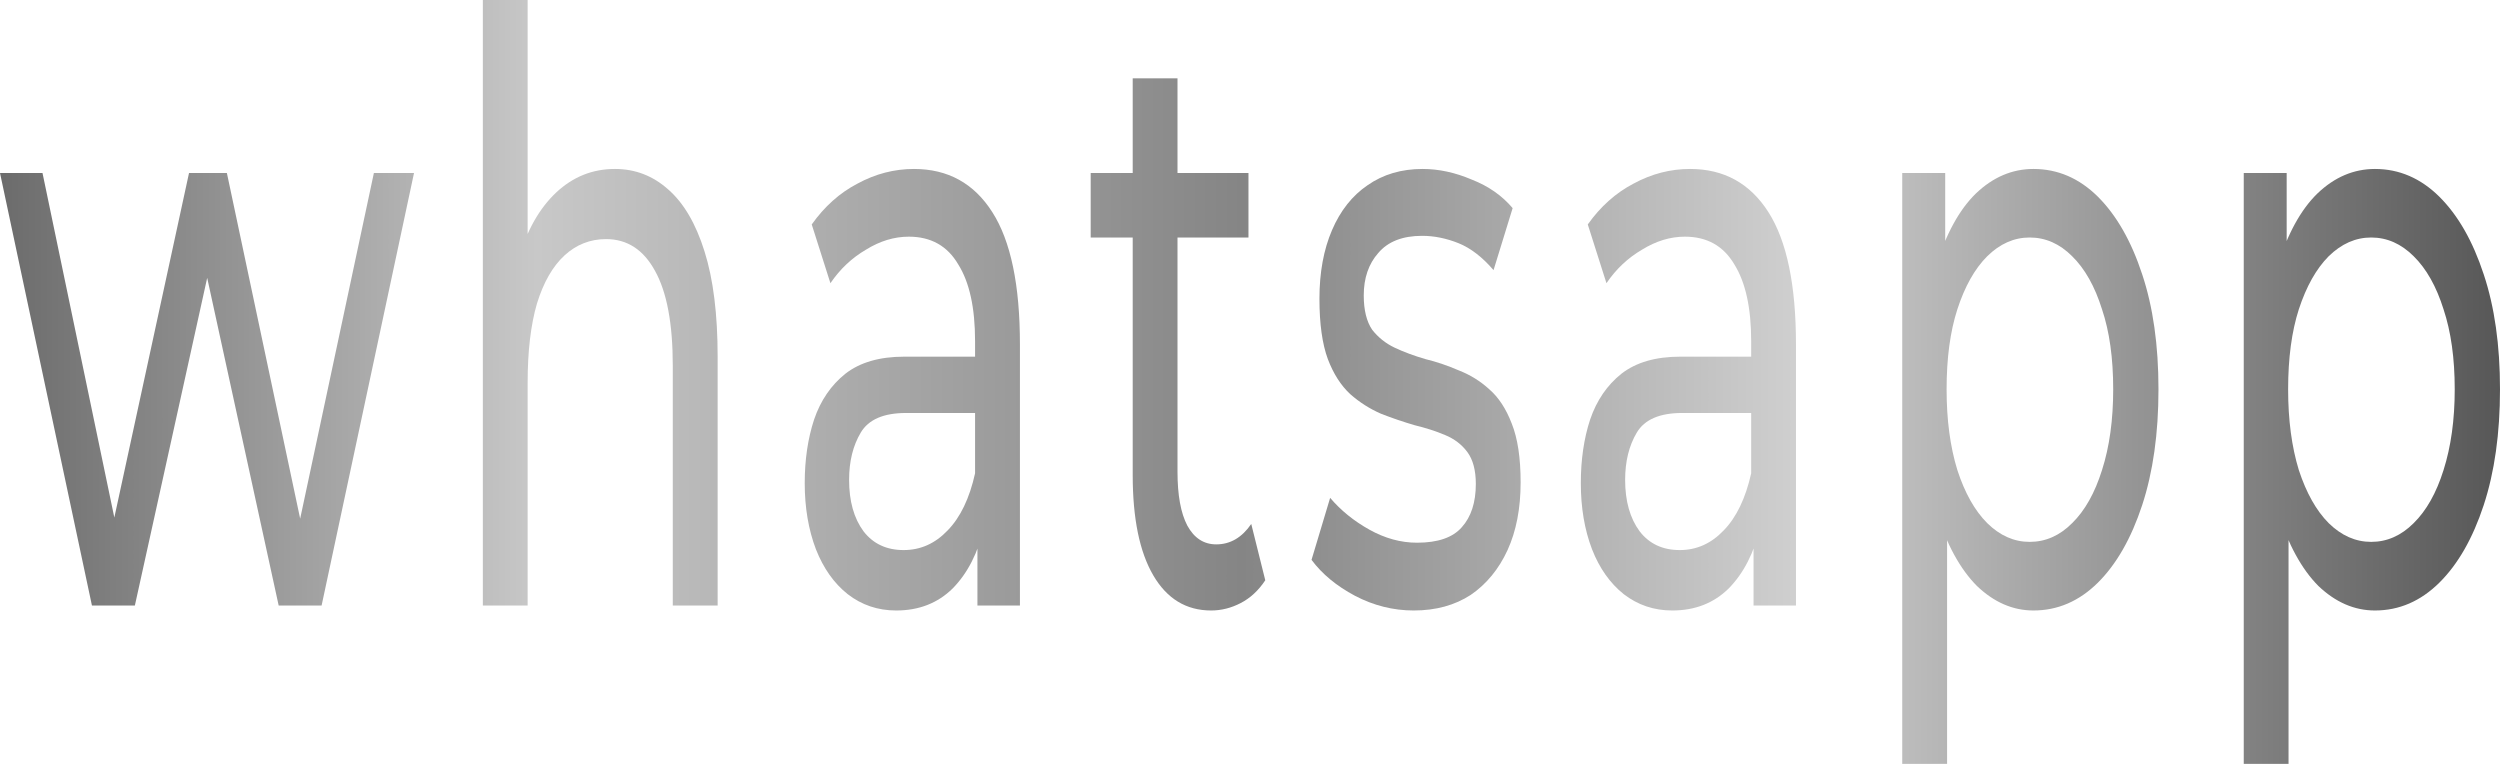
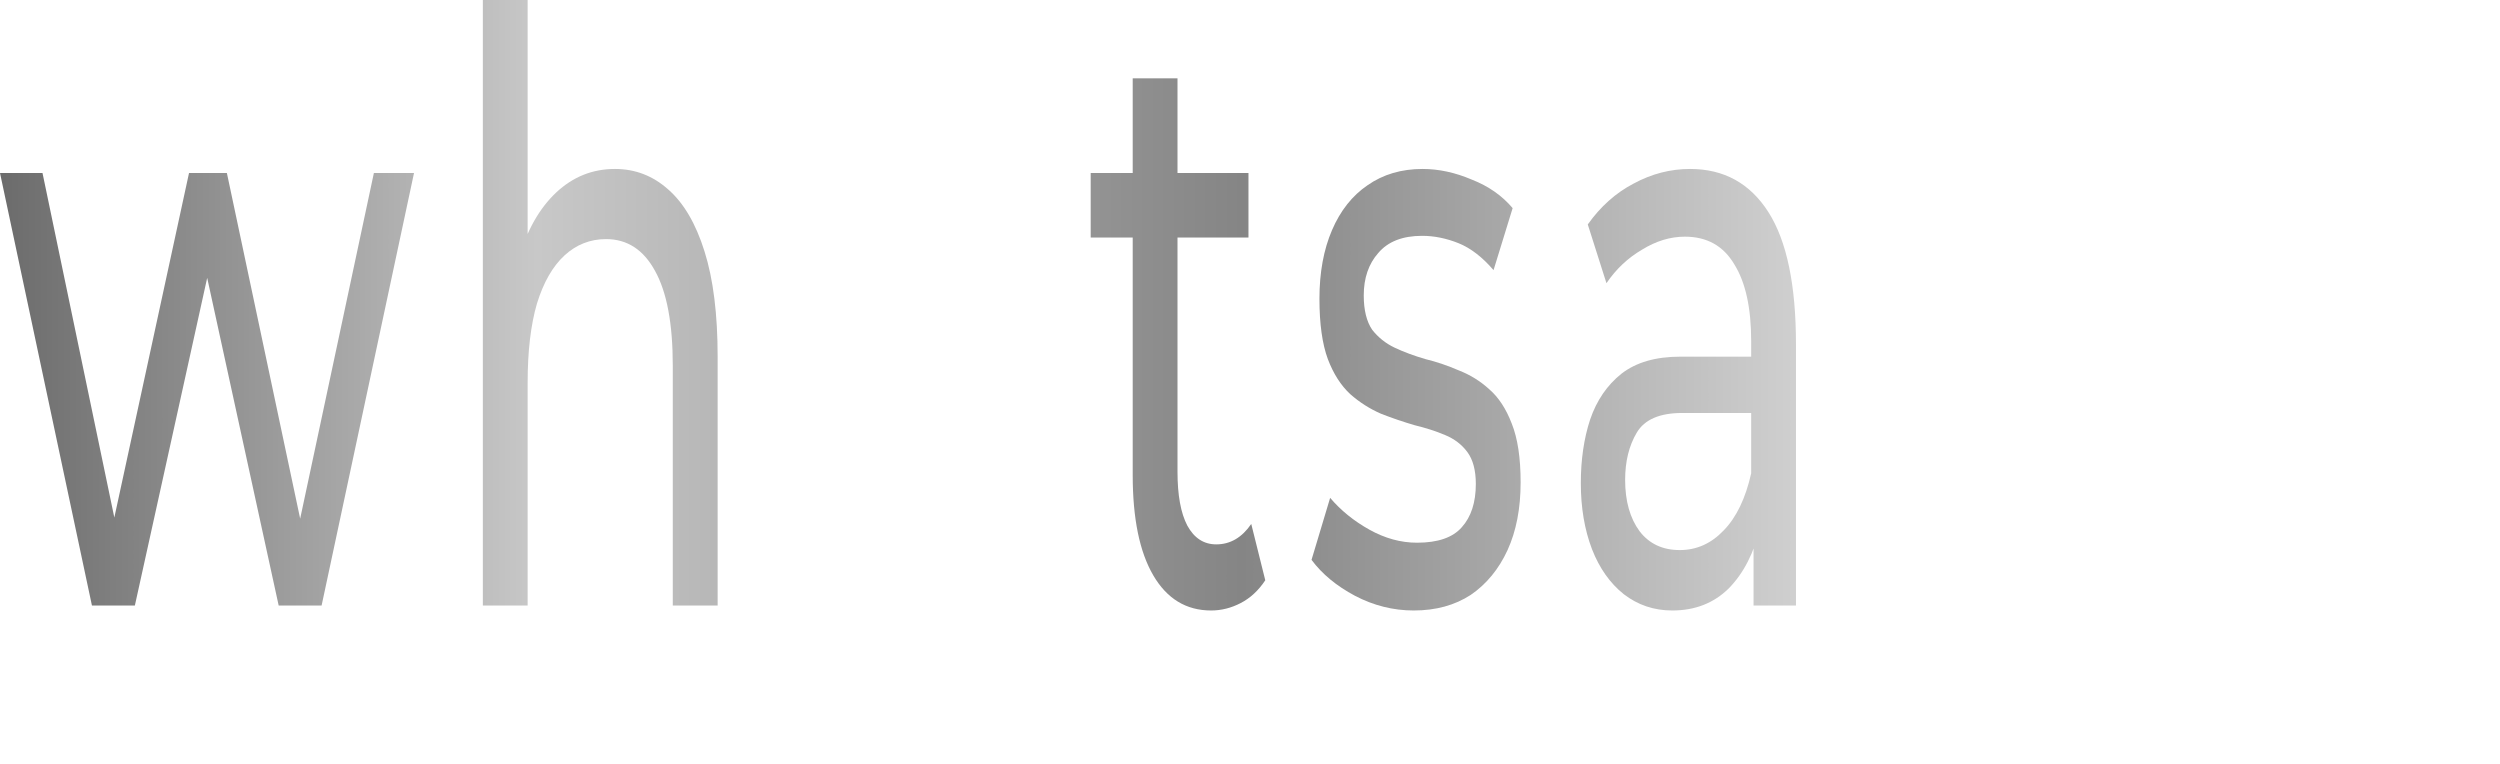
<svg xmlns="http://www.w3.org/2000/svg" width="36" height="11" viewBox="0 0 36 11" fill="none">
  <path d="M1.324 8.72L0 2.491H0.612L1.788 8.132H1.499L2.722 2.491H3.267L4.463 8.132H4.181L5.384 2.491H5.962L4.631 8.72H4.013L2.89 3.573H3.078L1.942 8.72H1.324Z" fill="url(#paint0_linear_6191_410)" />
  <path d="M8.855 2.433C9.146 2.433 9.401 2.531 9.621 2.727C9.845 2.922 10.02 3.22 10.145 3.62C10.271 4.019 10.334 4.525 10.334 5.136V8.72H9.688V5.265C9.688 4.662 9.603 4.207 9.433 3.902C9.267 3.596 9.032 3.443 8.727 3.443C8.499 3.443 8.299 3.522 8.129 3.678C7.959 3.835 7.826 4.066 7.732 4.372C7.643 4.677 7.598 5.057 7.598 5.512V8.72H6.953V0H7.598V4.172L7.47 3.725C7.587 3.318 7.766 3.001 8.008 2.773C8.25 2.546 8.532 2.433 8.855 2.433Z" fill="url(#paint1_linear_6191_410)" />
-   <path d="M14.075 8.72V7.404L14.041 7.157V4.912C14.041 4.434 13.961 4.066 13.799 3.808C13.643 3.541 13.405 3.408 13.087 3.408C12.876 3.408 12.67 3.471 12.469 3.596C12.267 3.714 12.097 3.874 11.958 4.078L11.689 3.232C11.873 2.973 12.092 2.777 12.348 2.644C12.607 2.503 12.879 2.433 13.161 2.433C13.649 2.433 14.026 2.64 14.29 3.056C14.555 3.471 14.687 4.105 14.687 4.959V8.72H14.075ZM12.905 8.791C12.641 8.791 12.408 8.712 12.207 8.556C12.009 8.399 11.857 8.183 11.749 7.909C11.642 7.627 11.588 7.31 11.588 6.957C11.588 6.62 11.633 6.315 11.723 6.041C11.817 5.766 11.967 5.547 12.173 5.382C12.383 5.218 12.666 5.136 13.02 5.136H14.149V5.947H13.047C12.724 5.947 12.507 6.041 12.395 6.229C12.283 6.417 12.227 6.644 12.227 6.91C12.227 7.216 12.296 7.463 12.435 7.651C12.574 7.831 12.767 7.921 13.013 7.921C13.255 7.921 13.466 7.827 13.645 7.639C13.829 7.451 13.961 7.177 14.041 6.816L14.169 7.592C14.084 7.96 13.934 8.254 13.719 8.473C13.504 8.685 13.233 8.791 12.905 8.791Z" fill="url(#paint2_linear_6191_410)" />
  <path d="M17.44 8.791C17.082 8.791 16.804 8.622 16.607 8.285C16.41 7.948 16.311 7.467 16.311 6.84V1.128H16.956V6.793C16.956 7.13 17.003 7.388 17.097 7.568C17.196 7.749 17.335 7.839 17.514 7.839C17.716 7.839 17.884 7.741 18.018 7.545L18.22 8.356C18.121 8.505 18.003 8.614 17.864 8.685C17.729 8.755 17.588 8.791 17.44 8.791ZM15.706 3.42V2.491H17.978V3.42H15.706Z" fill="url(#paint3_linear_6191_410)" />
  <path d="M20.358 8.791C20.062 8.791 19.78 8.72 19.511 8.579C19.246 8.438 19.038 8.266 18.886 8.062L19.154 7.169C19.307 7.349 19.495 7.502 19.719 7.627C19.943 7.752 20.172 7.815 20.405 7.815C20.705 7.815 20.92 7.741 21.05 7.592C21.184 7.443 21.252 7.235 21.252 6.969C21.252 6.773 21.211 6.62 21.131 6.511C21.05 6.401 20.942 6.319 20.808 6.264C20.678 6.209 20.532 6.162 20.371 6.123C20.21 6.076 20.048 6.021 19.887 5.958C19.726 5.888 19.578 5.794 19.444 5.676C19.309 5.551 19.201 5.382 19.121 5.171C19.04 4.952 19 4.662 19 4.301C19 3.925 19.06 3.596 19.181 3.314C19.302 3.032 19.473 2.817 19.692 2.668C19.916 2.511 20.181 2.433 20.485 2.433C20.718 2.433 20.954 2.484 21.191 2.585C21.433 2.679 21.63 2.817 21.782 2.997L21.507 3.89C21.346 3.702 21.178 3.573 21.003 3.502C20.828 3.432 20.653 3.396 20.479 3.396C20.196 3.396 19.986 3.479 19.847 3.643C19.708 3.8 19.638 4.004 19.638 4.254C19.638 4.466 19.679 4.63 19.759 4.748C19.845 4.858 19.952 4.944 20.082 5.006C20.216 5.069 20.364 5.124 20.526 5.171C20.687 5.21 20.848 5.265 21.01 5.335C21.171 5.398 21.317 5.488 21.446 5.606C21.581 5.723 21.688 5.888 21.769 6.099C21.854 6.311 21.897 6.593 21.897 6.946C21.897 7.322 21.834 7.647 21.709 7.921C21.583 8.195 21.406 8.411 21.178 8.567C20.949 8.716 20.676 8.791 20.358 8.791Z" fill="url(#paint4_linear_6191_410)" />
  <path d="M25.251 8.72V7.404L25.217 7.157V4.912C25.217 4.434 25.136 4.066 24.975 3.808C24.818 3.541 24.581 3.408 24.262 3.408C24.052 3.408 23.846 3.471 23.644 3.596C23.442 3.714 23.272 3.874 23.133 4.078L22.864 3.232C23.048 2.973 23.268 2.777 23.523 2.644C23.783 2.503 24.054 2.433 24.337 2.433C24.825 2.433 25.201 2.64 25.466 3.056C25.73 3.471 25.862 4.105 25.862 4.959V8.72H25.251ZM24.081 8.791C23.817 8.791 23.584 8.712 23.382 8.556C23.185 8.399 23.032 8.183 22.925 7.909C22.817 7.627 22.764 7.31 22.764 6.957C22.764 6.62 22.808 6.315 22.898 6.041C22.992 5.766 23.142 5.547 23.348 5.382C23.559 5.218 23.841 5.136 24.195 5.136H25.325V5.947H24.222C23.9 5.947 23.682 6.041 23.57 6.229C23.458 6.417 23.402 6.644 23.402 6.91C23.402 7.216 23.472 7.463 23.611 7.651C23.75 7.831 23.942 7.921 24.189 7.921C24.431 7.921 24.641 7.827 24.82 7.639C25.004 7.451 25.136 7.177 25.217 6.816L25.345 7.592C25.259 7.96 25.109 8.254 24.894 8.473C24.679 8.685 24.408 8.791 24.081 8.791Z" fill="url(#paint5_linear_6191_410)" />
-   <path d="M29.281 8.791C28.985 8.791 28.714 8.673 28.468 8.438C28.226 8.195 28.031 7.839 27.883 7.369C27.74 6.899 27.668 6.311 27.668 5.606C27.668 4.901 27.737 4.313 27.876 3.843C28.02 3.373 28.212 3.02 28.454 2.785C28.701 2.55 28.976 2.433 29.281 2.433C29.631 2.433 29.94 2.566 30.209 2.832C30.477 3.099 30.69 3.471 30.847 3.949C31.004 4.419 31.082 4.971 31.082 5.606C31.082 6.24 31.004 6.797 30.847 7.275C30.69 7.752 30.477 8.125 30.209 8.391C29.94 8.657 29.631 8.791 29.281 8.791ZM27.392 11V2.491H28.011V4.172L27.97 5.618L28.038 7.063V11H27.392ZM29.227 7.803C29.456 7.803 29.66 7.713 29.839 7.533C30.023 7.353 30.166 7.098 30.269 6.769C30.377 6.432 30.43 6.045 30.43 5.606C30.43 5.159 30.377 4.775 30.269 4.454C30.166 4.125 30.023 3.87 29.839 3.69C29.66 3.51 29.456 3.42 29.227 3.42C29.003 3.42 28.799 3.51 28.616 3.69C28.436 3.87 28.293 4.125 28.186 4.454C28.082 4.775 28.031 5.159 28.031 5.606C28.031 6.045 28.082 6.432 28.186 6.769C28.293 7.098 28.436 7.353 28.616 7.533C28.799 7.713 29.003 7.803 29.227 7.803Z" fill="url(#paint6_linear_6191_410)" />
-   <path d="M34.199 8.791C33.903 8.791 33.632 8.673 33.385 8.438C33.143 8.195 32.949 7.839 32.801 7.369C32.657 6.899 32.586 6.311 32.586 5.606C32.586 4.901 32.655 4.313 32.794 3.843C32.937 3.373 33.13 3.02 33.372 2.785C33.618 2.55 33.894 2.433 34.199 2.433C34.548 2.433 34.857 2.566 35.126 2.832C35.395 3.099 35.608 3.471 35.765 3.949C35.922 4.419 36 4.971 36 5.606C36 6.24 35.922 6.797 35.765 7.275C35.608 7.752 35.395 8.125 35.126 8.391C34.857 8.657 34.548 8.791 34.199 8.791ZM32.31 11V2.491H32.928V4.172L32.888 5.618L32.955 7.063V11H32.31ZM34.145 7.803C34.373 7.803 34.577 7.713 34.757 7.533C34.94 7.353 35.084 7.098 35.187 6.769C35.294 6.432 35.348 6.045 35.348 5.606C35.348 5.159 35.294 4.775 35.187 4.454C35.084 4.125 34.94 3.87 34.757 3.69C34.577 3.51 34.373 3.42 34.145 3.42C33.921 3.42 33.717 3.51 33.533 3.69C33.354 3.87 33.211 4.125 33.103 4.454C33 4.775 32.949 5.159 32.949 5.606C32.949 6.045 33 6.432 33.103 6.769C33.211 7.098 33.354 7.353 33.533 7.533C33.717 7.713 33.921 7.803 34.145 7.803Z" fill="url(#paint7_linear_6191_410)" />
  <defs>
    <linearGradient id="paint0_linear_6191_410" x1="-0.04" y1="4.021" x2="36.927" y2="4.021" gradientUnits="userSpaceOnUse">
      <stop stop-color="#6B6B6B" />
      <stop offset="0.21" stop-color="#C8C8C8" />
      <stop offset="0.485" stop-color="#858585" />
      <stop offset="0.7" stop-color="#CFCFCF" />
      <stop offset="1" stop-color="#4C4C4C" />
    </linearGradient>
    <linearGradient id="paint1_linear_6191_410" x1="-0.04" y1="4.021" x2="36.927" y2="4.021" gradientUnits="userSpaceOnUse">
      <stop stop-color="#6B6B6B" />
      <stop offset="0.21" stop-color="#C8C8C8" />
      <stop offset="0.485" stop-color="#858585" />
      <stop offset="0.7" stop-color="#CFCFCF" />
      <stop offset="1" stop-color="#4C4C4C" />
    </linearGradient>
    <linearGradient id="paint2_linear_6191_410" x1="-0.04" y1="4.021" x2="36.927" y2="4.021" gradientUnits="userSpaceOnUse">
      <stop stop-color="#6B6B6B" />
      <stop offset="0.21" stop-color="#C8C8C8" />
      <stop offset="0.485" stop-color="#858585" />
      <stop offset="0.7" stop-color="#CFCFCF" />
      <stop offset="1" stop-color="#4C4C4C" />
    </linearGradient>
    <linearGradient id="paint3_linear_6191_410" x1="-0.04" y1="4.021" x2="36.927" y2="4.021" gradientUnits="userSpaceOnUse">
      <stop stop-color="#6B6B6B" />
      <stop offset="0.21" stop-color="#C8C8C8" />
      <stop offset="0.485" stop-color="#858585" />
      <stop offset="0.7" stop-color="#CFCFCF" />
      <stop offset="1" stop-color="#4C4C4C" />
    </linearGradient>
    <linearGradient id="paint4_linear_6191_410" x1="-0.04" y1="4.021" x2="36.927" y2="4.021" gradientUnits="userSpaceOnUse">
      <stop stop-color="#6B6B6B" />
      <stop offset="0.21" stop-color="#C8C8C8" />
      <stop offset="0.485" stop-color="#858585" />
      <stop offset="0.7" stop-color="#CFCFCF" />
      <stop offset="1" stop-color="#4C4C4C" />
    </linearGradient>
    <linearGradient id="paint5_linear_6191_410" x1="-0.04" y1="4.021" x2="36.927" y2="4.021" gradientUnits="userSpaceOnUse">
      <stop stop-color="#6B6B6B" />
      <stop offset="0.21" stop-color="#C8C8C8" />
      <stop offset="0.485" stop-color="#858585" />
      <stop offset="0.7" stop-color="#CFCFCF" />
      <stop offset="1" stop-color="#4C4C4C" />
    </linearGradient>
    <linearGradient id="paint6_linear_6191_410" x1="-0.04" y1="4.021" x2="36.927" y2="4.021" gradientUnits="userSpaceOnUse">
      <stop stop-color="#6B6B6B" />
      <stop offset="0.21" stop-color="#C8C8C8" />
      <stop offset="0.485" stop-color="#858585" />
      <stop offset="0.7" stop-color="#CFCFCF" />
      <stop offset="1" stop-color="#4C4C4C" />
    </linearGradient>
    <linearGradient id="paint7_linear_6191_410" x1="-0.04" y1="4.021" x2="36.927" y2="4.021" gradientUnits="userSpaceOnUse">
      <stop stop-color="#6B6B6B" />
      <stop offset="0.21" stop-color="#C8C8C8" />
      <stop offset="0.485" stop-color="#858585" />
      <stop offset="0.7" stop-color="#CFCFCF" />
      <stop offset="1" stop-color="#4C4C4C" />
    </linearGradient>
  </defs>
</svg>